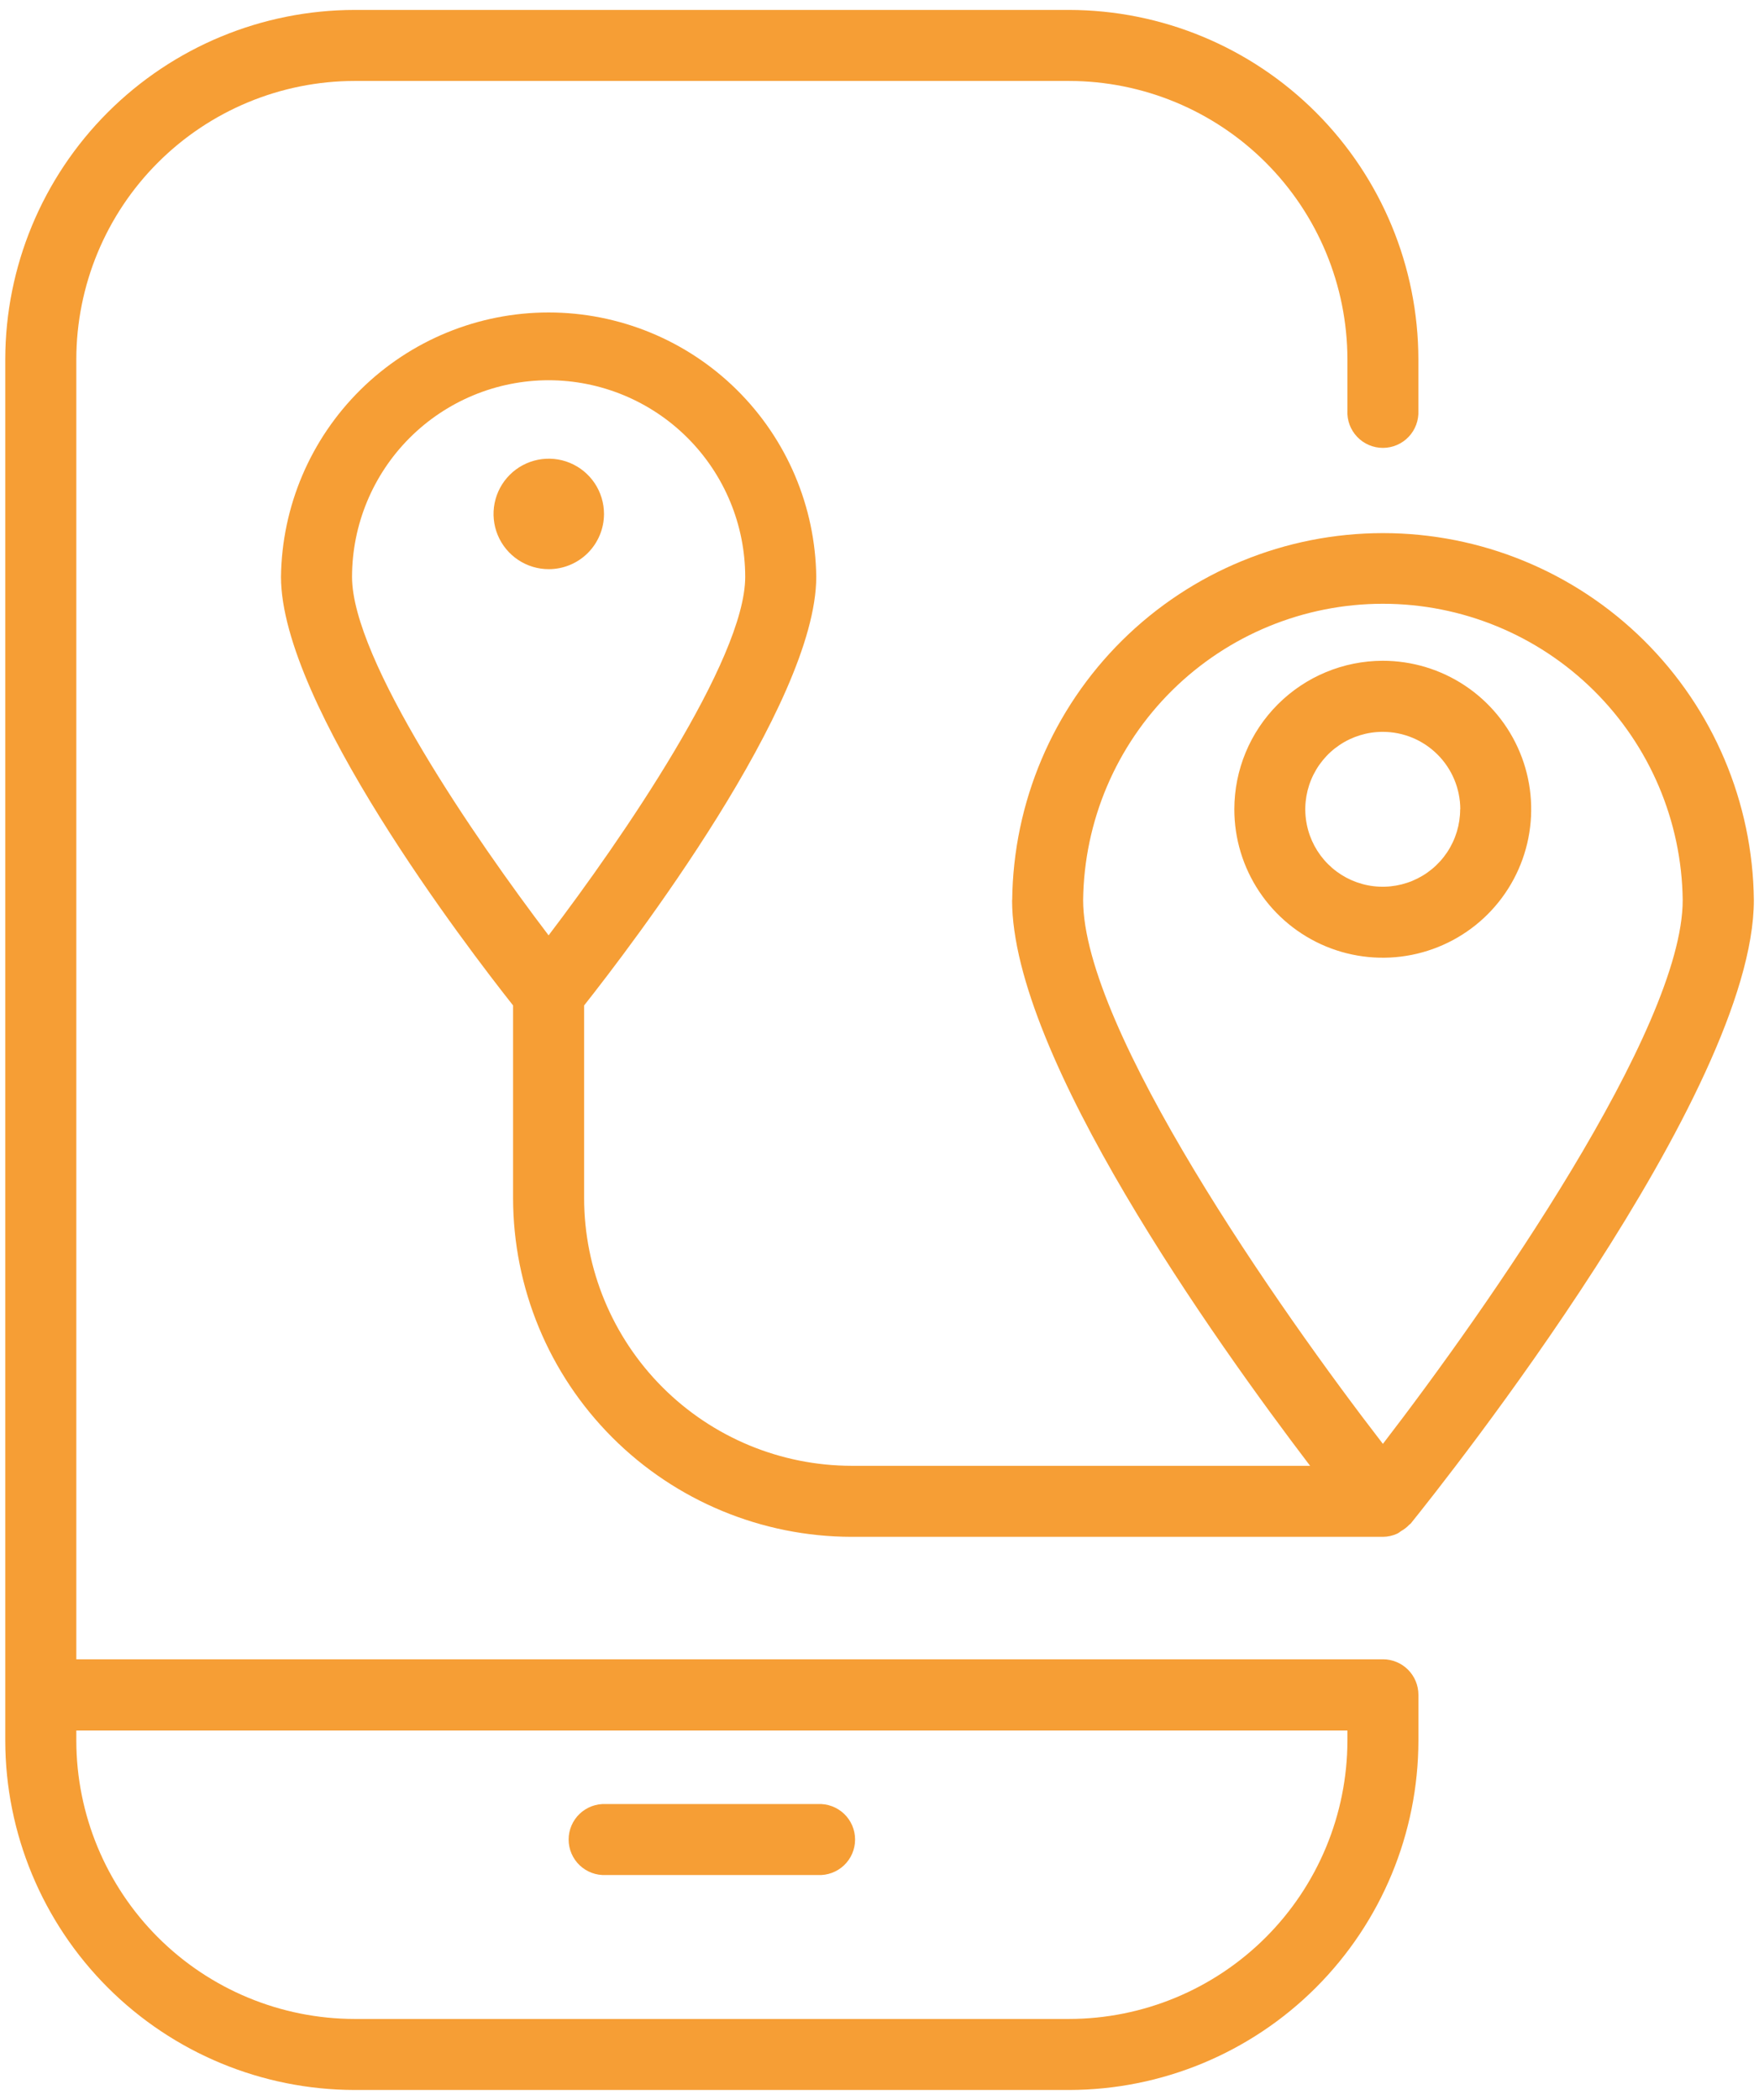
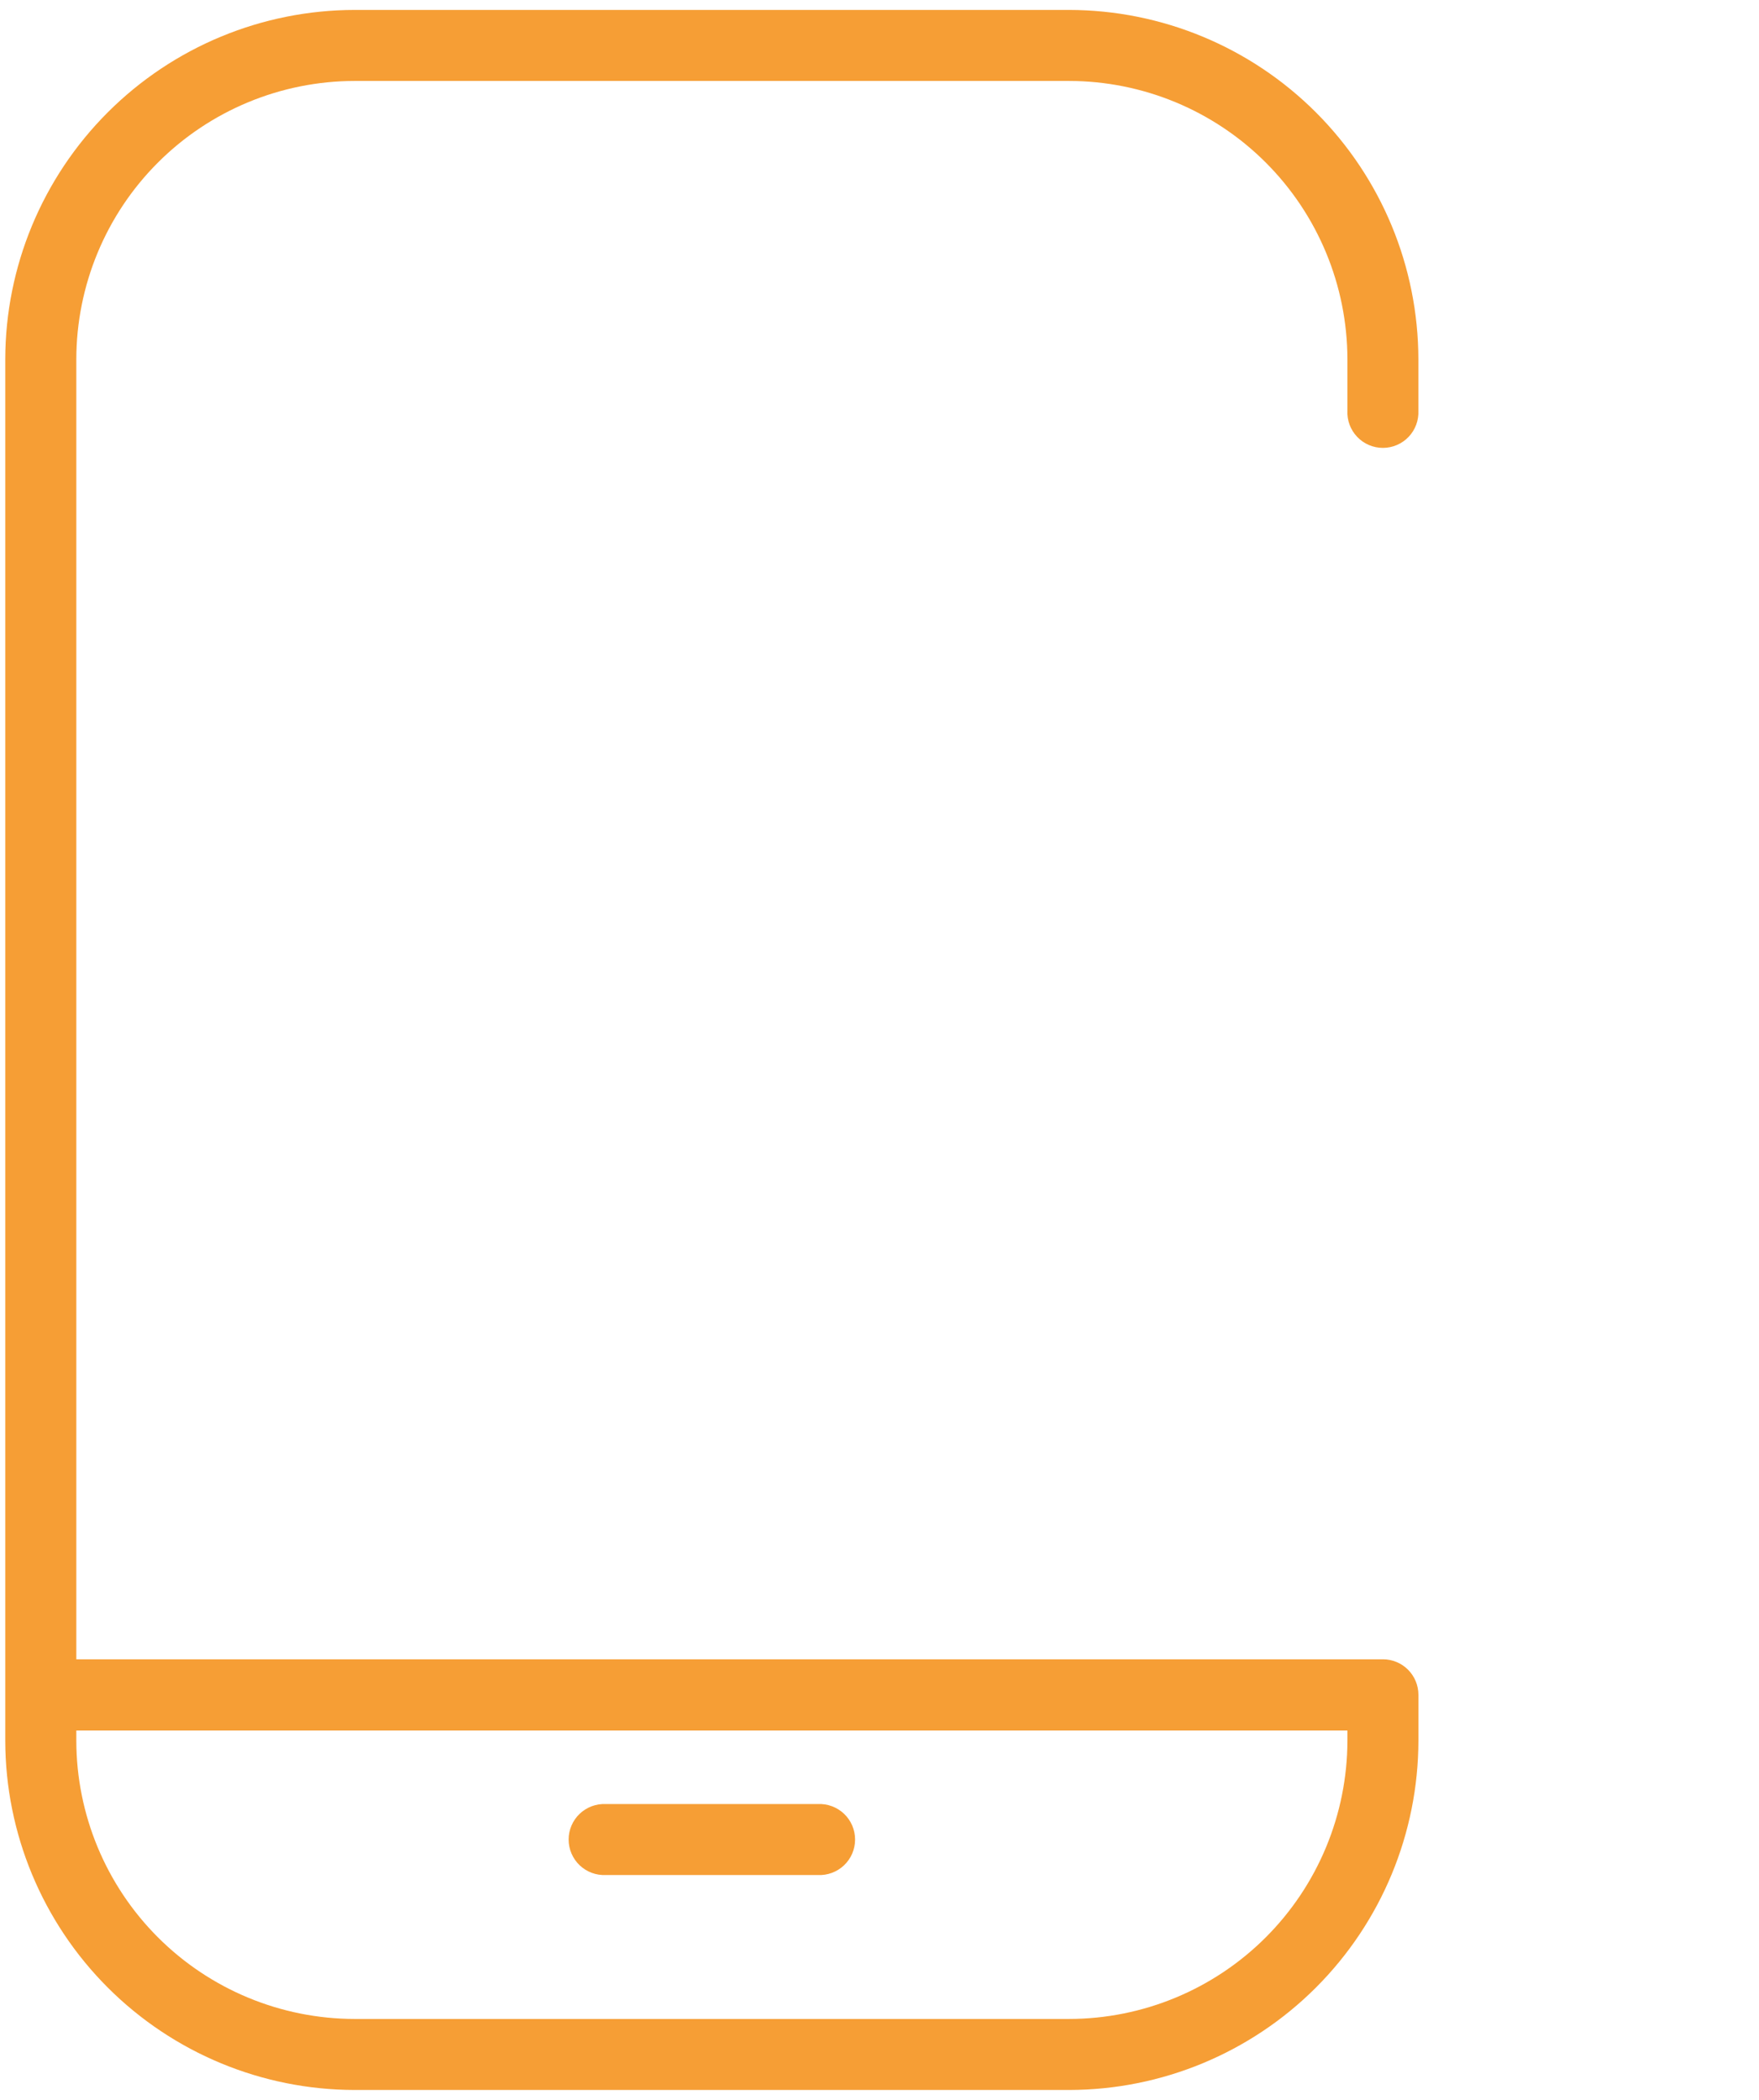
<svg xmlns="http://www.w3.org/2000/svg" width="93" height="111" viewBox="0 0 93 111" fill="none">
  <path d="M73.115 87.709H4.035V18.994C4.039 15.092 5.591 11.352 8.349 8.594C11.108 5.836 14.848 4.284 18.749 4.279H56.522C60.424 4.283 64.164 5.835 66.923 8.593C69.682 11.352 71.234 15.092 71.239 18.994V21.706C71.226 21.96 71.266 22.214 71.354 22.452C71.443 22.691 71.579 22.908 71.755 23.092C71.93 23.277 72.141 23.423 72.375 23.523C72.609 23.623 72.86 23.675 73.115 23.675C73.369 23.675 73.621 23.623 73.854 23.523C74.088 23.423 74.299 23.277 74.475 23.092C74.65 22.908 74.786 22.691 74.875 22.452C74.963 22.214 75.003 21.96 74.991 21.706V18.994C74.985 14.097 73.037 9.403 69.575 5.941C66.113 2.479 61.419 0.531 56.522 0.525H18.749C13.852 0.531 9.158 2.478 5.695 5.941C2.233 9.403 0.285 14.097 0.278 18.994V92.007C0.285 96.903 2.233 101.597 5.695 105.059C9.158 108.521 13.852 110.469 18.749 110.475H56.522C61.419 110.47 66.114 108.522 69.576 105.06C73.039 101.598 74.987 96.903 74.993 92.007V89.579C74.991 89.082 74.792 88.606 74.44 88.256C74.088 87.905 73.611 87.709 73.115 87.709ZM71.239 92.007C71.234 95.908 69.682 99.648 66.923 102.407C64.164 105.165 60.424 106.717 56.522 106.721H18.749C14.848 106.716 11.108 105.164 8.349 102.406C5.591 99.647 4.039 95.907 4.035 92.007V91.475H71.239V92.007Z" fill="#F69E35" />
  <path d="M32.033 99.113H43.24C43.494 99.125 43.748 99.086 43.986 98.997C44.225 98.909 44.443 98.772 44.627 98.597C44.811 98.421 44.958 98.211 45.058 97.977C45.158 97.743 45.209 97.491 45.209 97.237C45.209 96.983 45.158 96.731 45.058 96.497C44.958 96.264 44.811 96.053 44.627 95.877C44.443 95.702 44.225 95.566 43.986 95.477C43.748 95.388 43.494 95.349 43.24 95.361H32.033C31.779 95.349 31.525 95.388 31.287 95.477C31.048 95.566 30.831 95.702 30.646 95.877C30.462 96.053 30.316 96.264 30.216 96.497C30.115 96.731 30.064 96.983 30.064 97.237C30.064 97.491 30.115 97.743 30.216 97.977C30.316 98.211 30.462 98.421 30.646 98.597C30.831 98.772 31.048 98.909 31.287 98.997C31.525 99.086 31.779 99.125 32.033 99.113Z" fill="#F69E35" />
-   <path d="M65.26 42.774C65.259 44.327 65.719 45.844 66.582 47.135C67.444 48.426 68.669 49.432 70.104 50.027C71.538 50.621 73.116 50.777 74.639 50.474C76.161 50.171 77.56 49.424 78.658 48.326C79.755 47.228 80.503 45.83 80.805 44.307C81.108 42.784 80.953 41.206 80.358 39.772C79.764 38.338 78.758 37.112 77.467 36.25C76.176 35.388 74.658 34.928 73.106 34.928C71.026 34.931 69.032 35.759 67.561 37.23C66.09 38.7 65.263 40.694 65.26 42.774ZM77.2 42.774C77.201 43.584 76.961 44.376 76.512 45.05C76.063 45.724 75.424 46.249 74.676 46.56C73.928 46.87 73.104 46.952 72.31 46.795C71.515 46.637 70.785 46.248 70.213 45.675C69.639 45.103 69.249 44.373 69.091 43.579C68.932 42.785 69.013 41.961 69.323 41.213C69.633 40.465 70.157 39.825 70.831 39.375C71.504 38.925 72.296 38.685 73.106 38.685C74.192 38.685 75.233 39.115 76.001 39.882C76.77 40.648 77.204 41.689 77.207 42.774H77.2Z" fill="#F69E35" />
-   <path d="M53.51 47.579C53.51 55.822 64.229 70.868 69.266 77.482H45.026C41.276 77.477 37.681 75.986 35.03 73.334C32.379 70.682 30.887 67.087 30.883 63.337V53.147C33.295 50.097 43.156 37.224 43.156 30.492C43.11 26.77 41.599 23.216 38.95 20.6C36.301 17.984 32.729 16.517 29.006 16.517C25.283 16.517 21.711 17.984 19.062 20.6C16.413 23.216 14.902 26.77 14.856 30.492C14.856 37.224 24.715 50.097 27.127 53.147V63.337C27.133 68.082 29.02 72.632 32.376 75.987C35.731 79.343 40.281 81.23 45.026 81.236H73.115C73.381 81.234 73.644 81.175 73.885 81.062C73.95 81.025 74.012 80.982 74.07 80.936C74.234 80.845 74.383 80.73 74.512 80.594C74.532 80.57 74.562 80.561 74.582 80.539C76.438 78.235 92.728 57.74 92.728 47.579C92.674 42.415 90.584 37.481 86.913 33.849C83.242 30.217 78.287 28.18 73.122 28.18C67.958 28.18 63.003 30.217 59.332 33.849C55.661 37.481 53.571 42.415 53.516 47.579H53.51ZM29.005 20.099C31.761 20.102 34.403 21.198 36.351 23.146C38.3 25.095 39.397 27.736 39.4 30.492C39.4 34.873 32.854 44.385 29.005 49.442C25.158 44.385 18.612 34.875 18.612 30.492C18.615 27.737 19.711 25.095 21.659 23.146C23.608 21.198 26.25 20.102 29.005 20.099ZM88.966 47.579C88.966 54.394 78.593 69.208 73.115 76.323C67.626 69.217 57.266 54.394 57.266 47.579C57.315 43.408 59.007 39.424 61.974 36.492C64.941 33.559 68.944 31.915 73.116 31.915C77.287 31.915 81.291 33.559 84.258 36.492C87.225 39.424 88.916 43.408 88.966 47.579Z" fill="#F69E35" />
-   <path d="M31.934 27.166C31.934 26.589 31.762 26.024 31.442 25.544C31.121 25.064 30.665 24.689 30.131 24.468C29.598 24.247 29.011 24.19 28.444 24.302C27.878 24.415 27.357 24.693 26.949 25.101C26.541 25.51 26.263 26.03 26.15 26.596C26.037 27.163 26.095 27.75 26.316 28.284C26.537 28.817 26.911 29.273 27.392 29.594C27.872 29.915 28.436 30.086 29.014 30.086C29.788 30.086 30.531 29.778 31.078 29.231C31.626 28.683 31.934 27.941 31.934 27.166Z" fill="#F69E35" />
</svg>